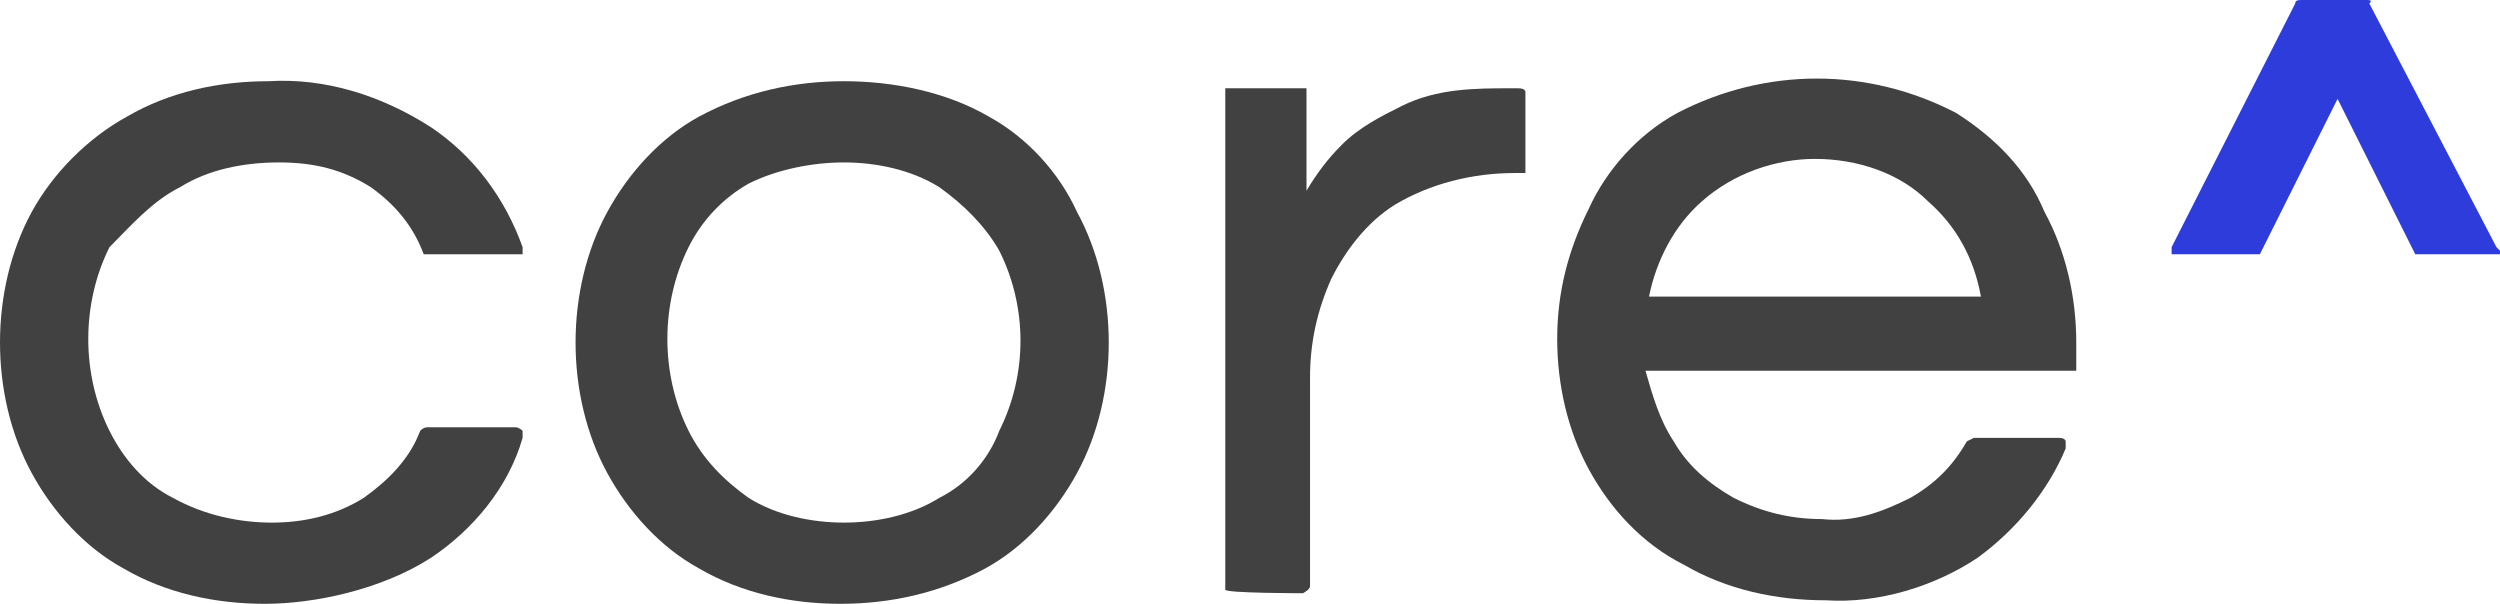
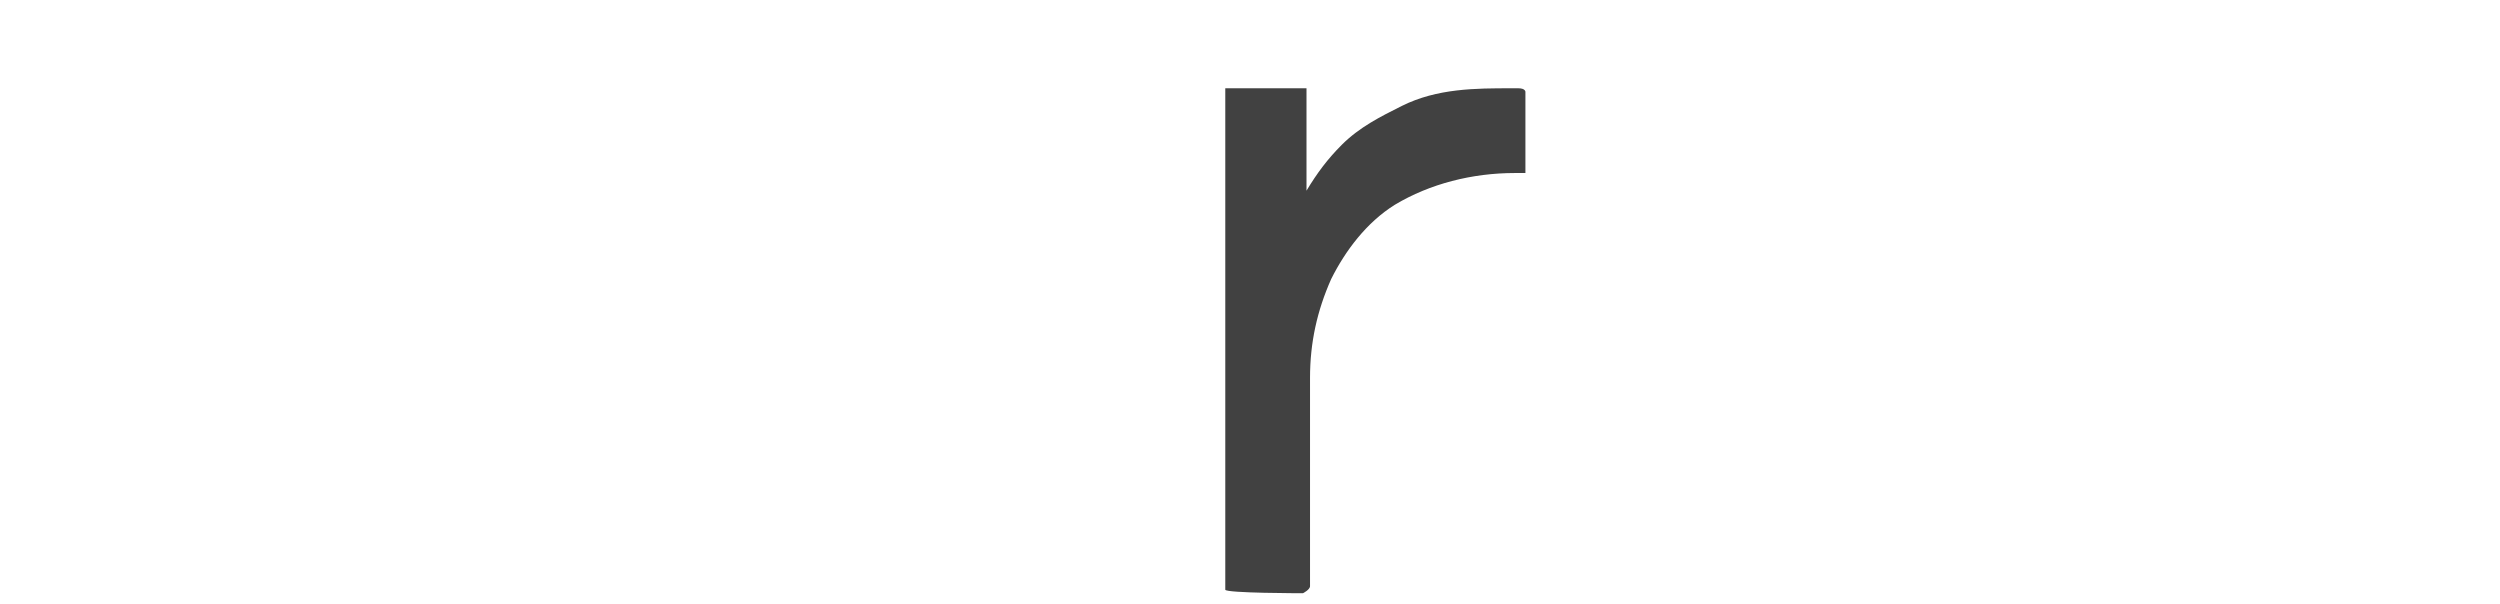
<svg xmlns="http://www.w3.org/2000/svg" id="Layer_1" version="1.1" viewBox="0 0 70.8 17.1">
  <defs>
    <style> .st0 { fill: #414141; } .st1 { fill: #2e3cdc; } </style>
  </defs>
  <g id="Layer_2">
    <g id="Layer_1-2">
-       <path class="st0" d="M5.1,5.3c.8-.5,1.8-.7,2.8-.7s1.8.2,2.6.7c.7.5,1.2,1.1,1.5,1.9,0,0,.1,0,.2,0h2.4q.1,0,.2,0v-.2c-.5-1.4-1.4-2.6-2.6-3.4-1.4-.9-3-1.4-4.6-1.3-1.4,0-2.8.3-4,1-1.1.6-2.1,1.6-2.7,2.7-.6,1.1-.9,2.4-.9,3.7s.3,2.6.9,3.7c.6,1.1,1.5,2.1,2.6,2.7,1.2.7,2.6,1,4,1s3.3-.4,4.7-1.3c1.2-.8,2.2-2,2.6-3.4v-.2s-.1-.1-.2-.1h-2.5q-.1,0-.2.1c-.3.8-.9,1.4-1.6,1.9-.8.5-1.7.7-2.6.7s-1.9-.2-2.8-.7c-.8-.4-1.4-1.1-1.8-1.9-.4-.8-.6-1.7-.6-2.6s.2-1.8.6-2.6c.6-.6,1.2-1.3,2-1.7" />
-       <path class="st0" d="M28,3.3c-1.2-.7-2.7-1-4.1-1s-2.8.3-4.1,1c-1.1.6-2,1.6-2.6,2.7s-.9,2.4-.9,3.7.3,2.6.9,3.7,1.5,2.1,2.6,2.7c1.2.7,2.6,1,4,1s2.8-.3,4.1-1c1.1-.6,2-1.6,2.6-2.7.6-1.1.9-2.4.9-3.7s-.3-2.6-.9-3.7c-.5-1.1-1.4-2.1-2.5-2.7M26.6,14.1c-.8.5-1.8.7-2.7.7s-1.9-.2-2.7-.7c-.7-.5-1.3-1.1-1.7-1.9-.4-.8-.6-1.7-.6-2.6s.2-1.8.6-2.6c.4-.8,1-1.4,1.7-1.8.8-.4,1.8-.6,2.7-.6s1.9.2,2.7.7c.7.5,1.3,1.1,1.7,1.8.8,1.6.8,3.5,0,5.1-.3.8-.9,1.5-1.7,1.9" />
      <path class="st0" d="M42.8,2.5h0c-1,0-2.1,0-3.1.5-.6.3-1.2.6-1.7,1.1-.4.4-.7.8-1,1.3v.2c0,0,0-2.9,0-2.9h0c0,0,0-.2,0-.2h-2.3q0,0,0,0h0v14.1q0,.1,0,.1h0c0,.1,2.2.1,2.2.1,0,0,.2-.1.2-.2h0v-5.9c0-1,.2-1.9.6-2.8.4-.8,1-1.6,1.8-2.1,1-.6,2.2-.9,3.4-.9h.3s0,0,0-.1h0v-2.2q0,0,0,0s0-.1-.2-.1" />
-       <path class="st0" d="M55.4,3.2c-2.5-1.3-5.4-1.3-7.9,0-1.1.6-2,1.6-2.5,2.7-.6,1.2-.9,2.4-.9,3.7s.3,2.6.9,3.7c.6,1.1,1.5,2.1,2.7,2.7,1.2.7,2.6,1,4,1,1.5.1,3.1-.4,4.3-1.2,1.1-.8,2-1.9,2.5-3.1v-.2s0-.1-.2-.1h-2.4q0,0-.2.1c-.4.7-.9,1.2-1.6,1.6-.8.4-1.6.7-2.5.6-.9,0-1.7-.2-2.5-.6-.7-.4-1.3-.9-1.7-1.6-.4-.6-.6-1.3-.8-2h12.2v-.8c0-1.3-.3-2.6-.9-3.7-.5-1.2-1.4-2.1-2.5-2.8M51.4,4.5c1.2,0,2.4.4,3.2,1.2.8.7,1.3,1.6,1.5,2.7h-9.4c.2-1,.7-2,1.5-2.7.9-.8,2.1-1.2,3.2-1.2" />
-       <path class="st1" d="M70.7,7L67.1.1C67.2,0,67.1,0,67,0h-1.8C65.1,0,65,0,65,.1l-3.5,6.9v.2c0,0,0,0,.2,0h2.1q0,0,.2,0l2.2-4.4,2.2,4.4c0,0,0,0,.2,0h2.1q0,0,.2,0c0,0,0,0-.2-.2" />
    </g>
  </g>
</svg>